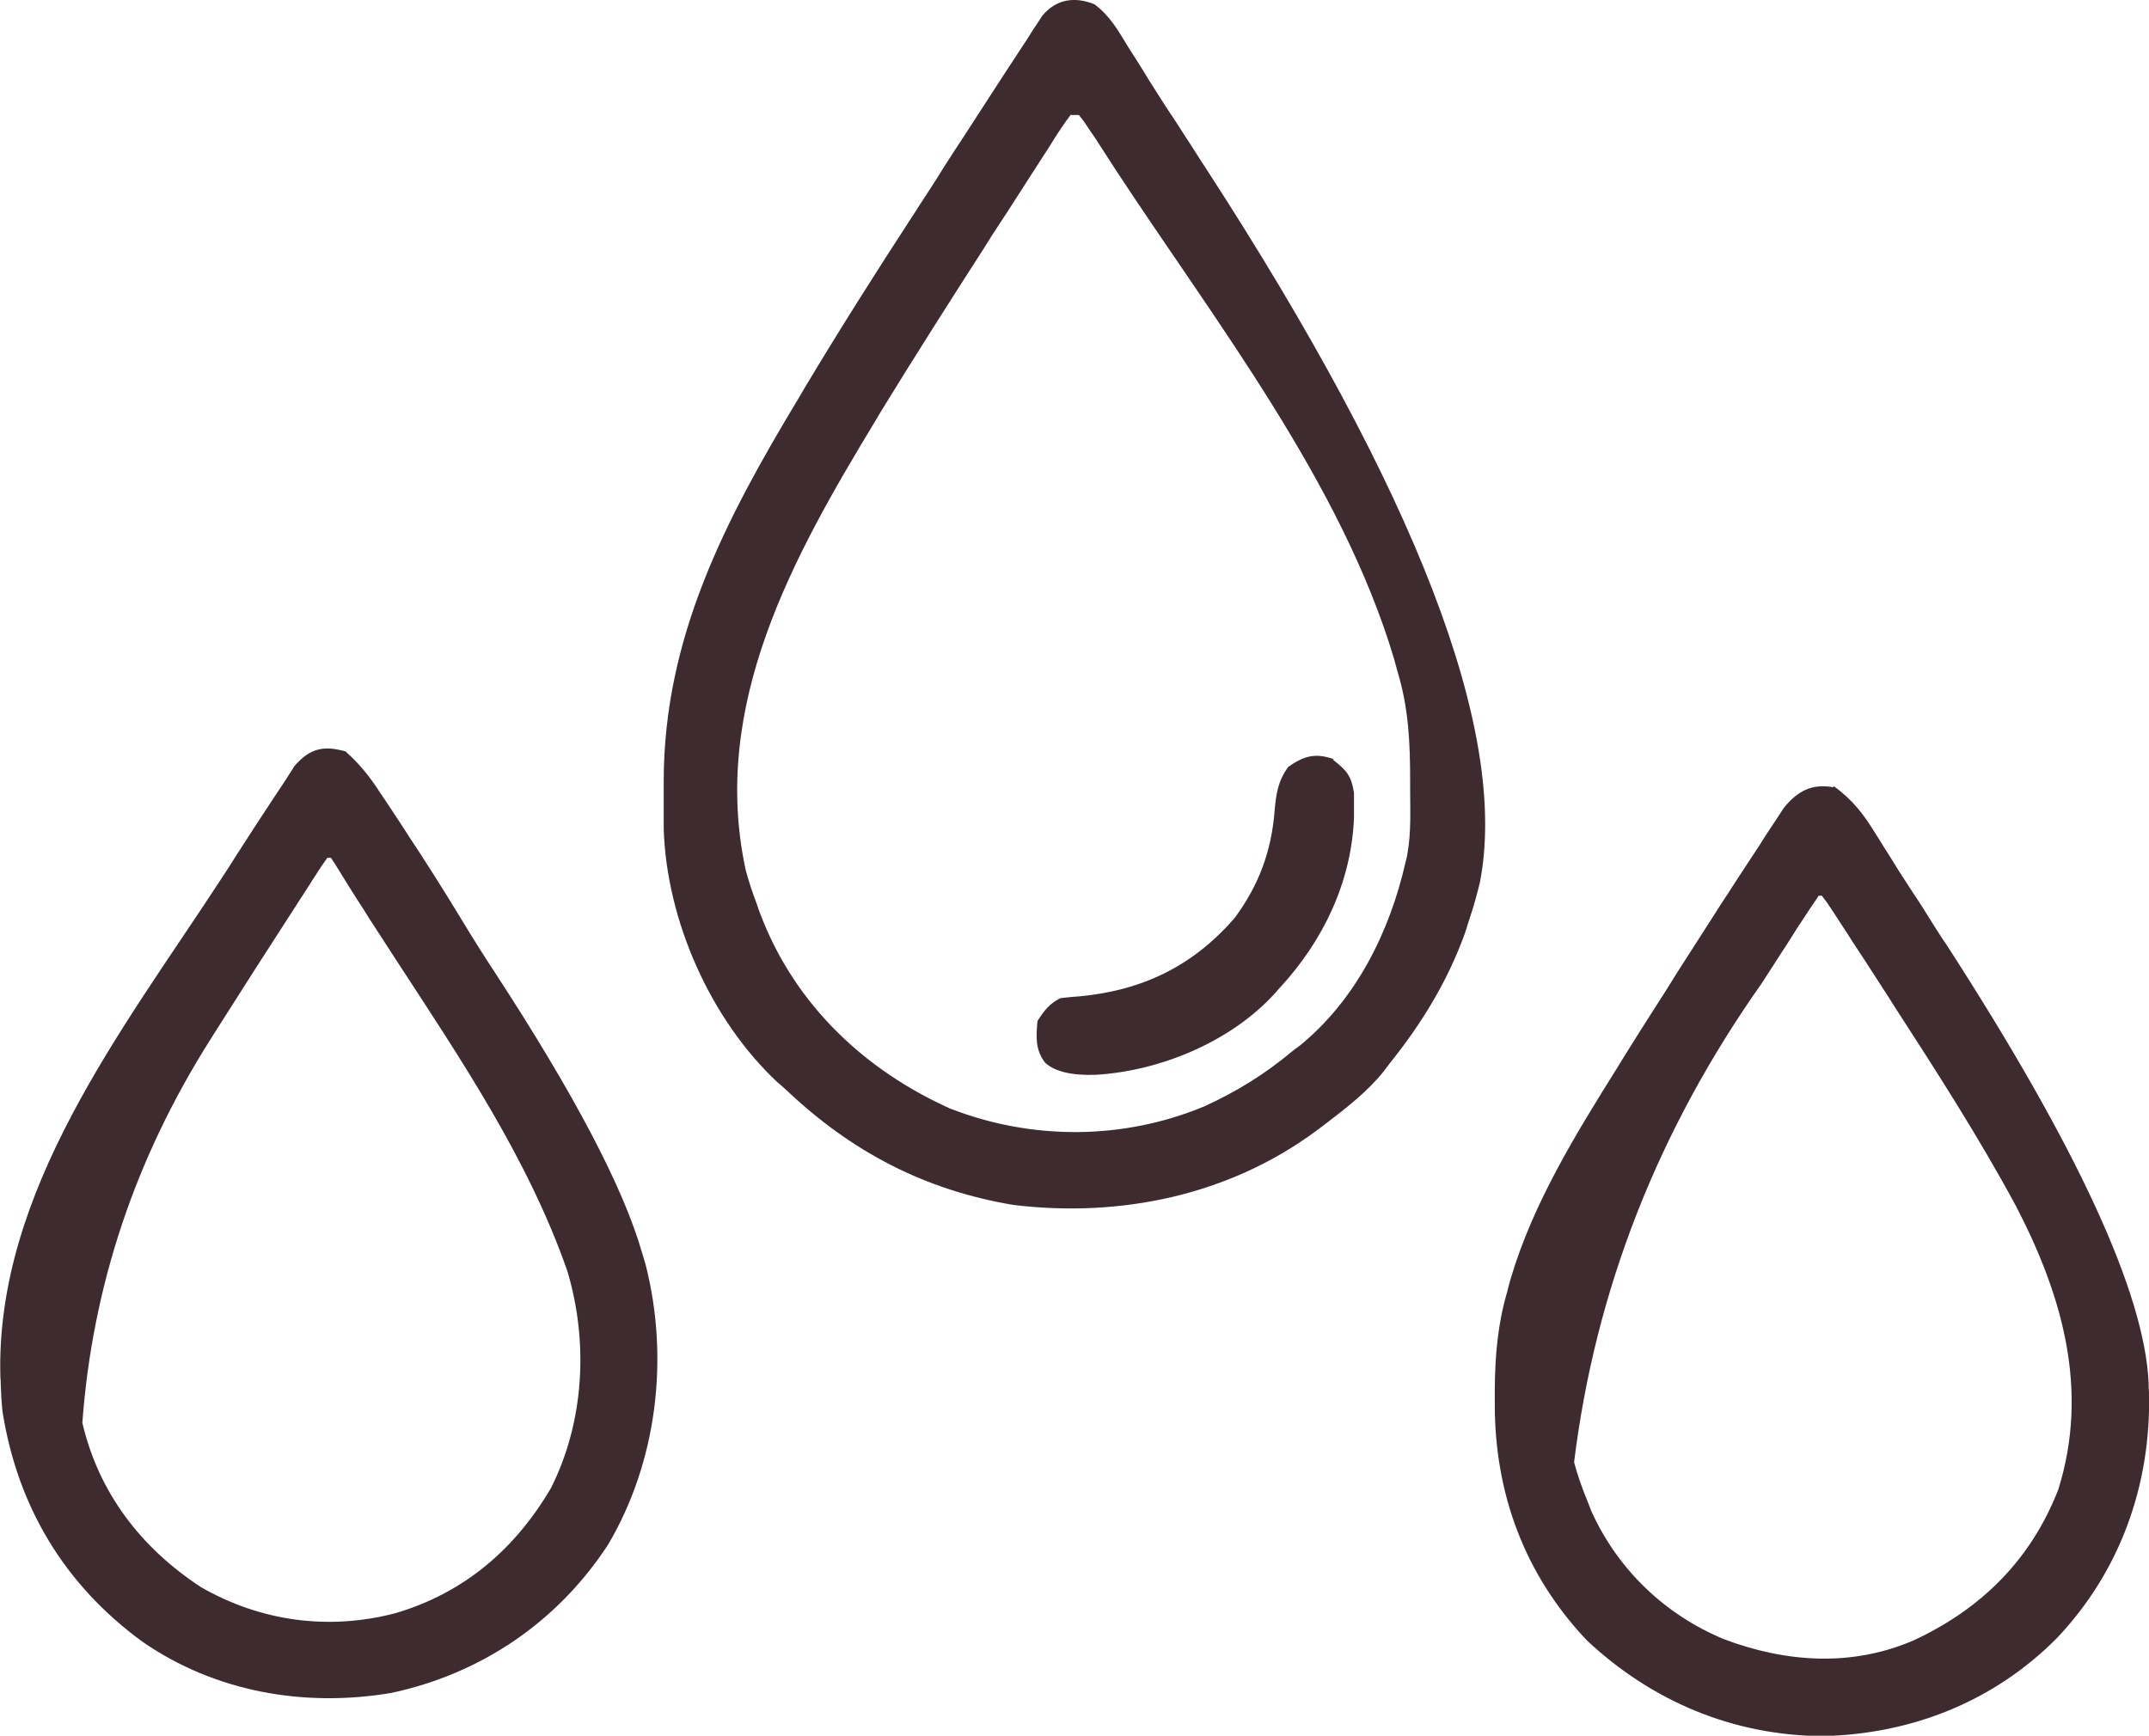
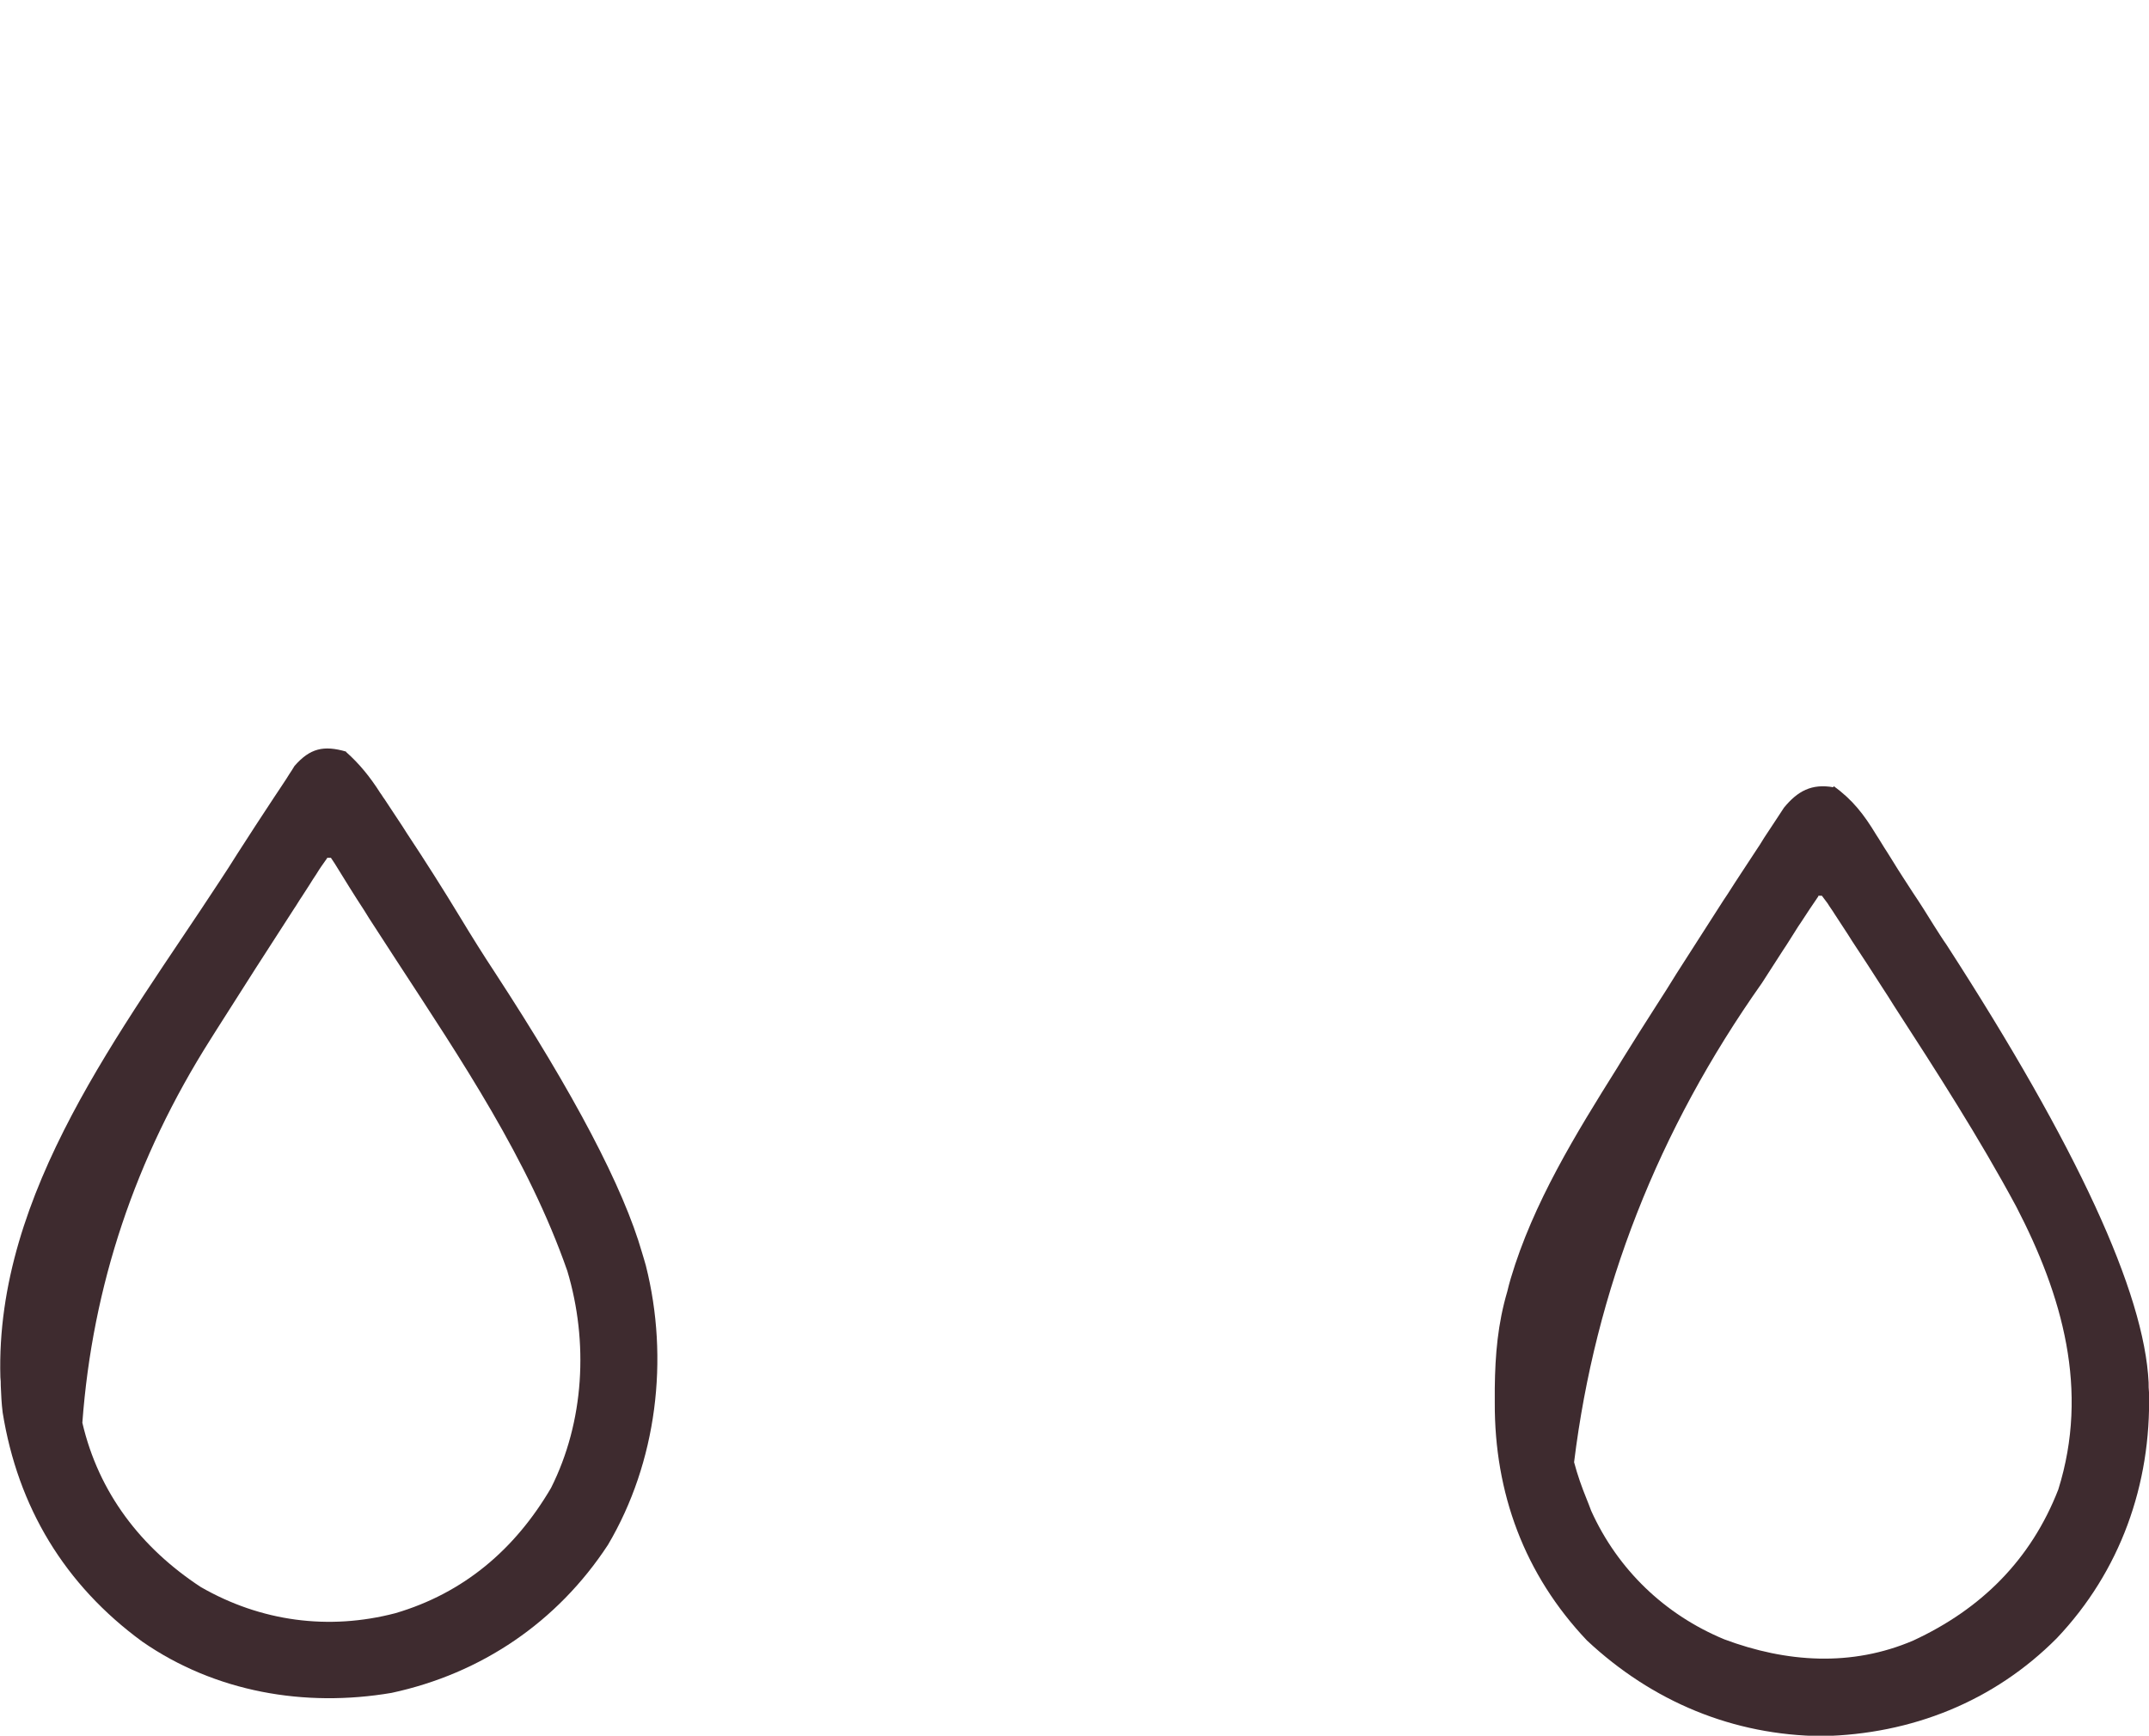
<svg xmlns="http://www.w3.org/2000/svg" viewBox="0 0 566.3 457.5" version="1.1">
  <defs>
    <style>
      .cls-1 {
        fill: #3e2b2f;
      }
    </style>
  </defs>
  <g>
    <g id="Layer_1">
-       <path d="M288.5,1.2c4,3,6.2,6.9,8.8,11.2,1.2,1.8,2.3,3.6,3.5,5.5.6.9,1.1,1.8,1.7,2.8,2.4,3.8,4.8,7.6,7.3,11.3.9,1.4,1.8,2.8,2.7,4.2,1.8,2.7,3.5,5.5,5.3,8.2q83.6,128.9,72.2,188.1c-.8,3.3-1.7,6.6-2.8,9.8-.4,1.2-.7,2.3-1.1,3.5-4.6,12.8-11.4,23.9-19.9,34.5-.5.7-1,1.3-1.5,2-4.4,5.5-9.9,9.7-15.5,14q-1.2.9-2.4,1.8c-23,17-51.6,22.9-79.7,19.5-23.4-3.9-42.7-14-59.9-30.3-.8-.7-1.5-1.4-2.3-2-17.7-16.6-29.2-42.6-30-66.7,0-3.6,0-7.1,0-10.7,0-.8,0-1.5,0-2.3.1-37.7,16.3-68.7,35.4-100.4.6-1,1.1-1.9,1.7-2.9,9.1-15.2,18.6-30.2,28.3-45.1.5-.8,1.1-1.6,1.6-2.5,2.3-3.5,4.6-7,6.8-10.6,1.7-2.7,3.5-5.4,5.2-8,2.3-3.5,4.5-7,6.8-10.5,1.1-1.7,2.2-3.4,3.3-5.1,1.9-2.9,3.8-5.8,5.7-8.7.6-.9,1.2-1.8,1.8-2.8q.8-1.3,1.7-2.6c.5-.8,1-1.5,1.5-2.3,3.7-4.4,8.6-5.1,13.9-2.9ZM282.2,30.2c-1.6,2.1-3,4.2-4.4,6.4-.4.7-.9,1.4-1.3,2.1-1.4,2.2-2.8,4.3-4.2,6.5-.8,1.3-1.7,2.6-2.5,3.9-2.8,4.4-5.6,8.7-8.5,13.1q-.9,1.4-1.8,2.9c-9.2,14.3-18.3,28.6-27.2,43.1q-.8,1.3-1.6,2.7c-21.7,35.8-43.6,74.9-34.2,118.4.8,3,1.8,6,2.9,8.9.4,1.2.8,2.4,1.3,3.6,9.1,23.2,27.2,40.3,49.7,50.4,21.6,8.4,45.6,8.3,67-.6,8.5-3.9,15.8-8.4,23-14.4q1-.8,2-1.5c14.9-12.1,23.8-30,28-48.5.2-.8.4-1.5.5-2.3,1-5.6.7-11.4.7-17.1,0-.7,0-1.4,0-2.1,0-9.9-.4-19-3.3-28.6-.3-1.1-.6-2.2-.9-3.3-13.8-46.5-47.3-89.2-73.5-129.2-1.4-2.2-2.8-4.3-4.2-6.5-.7-1.1-1.4-2.2-2.2-3.3-.6-.9-1.2-1.8-1.8-2.7-.5-.6-.9-1.2-1.4-1.8h-2Z" class="cls-1" />
      <path d="M483.2,207.2c5,3.6,8,7.5,11.2,12.8,1,1.5,1.9,3.1,2.9,4.6.5.8,1,1.6,1.5,2.4,1.7,2.8,3.5,5.5,5.3,8.3,1.9,2.8,3.7,5.7,5.5,8.6,1.1,1.7,2.2,3.5,3.4,5.2q51.5,79.7,53.2,115.3c0,.9,0,1.7.1,2.6.6,24.3-7.6,47.2-24.3,64.8-16.6,16.7-38.3,25.3-61.8,25.8-23.5-.2-44.8-9.1-62-25.2-16.5-17.4-24.4-38.9-24.3-62.7q0-1.9,0-3.8c.1-8.9.8-17,3.3-25.5q.4-1.7.9-3.4c5.9-19.9,17.2-38.2,28.1-55.6.5-.8.9-1.5,1.4-2.3,2.9-4.7,5.9-9.4,8.9-14.1,1.8-2.8,3.6-5.6,5.3-8.4,4.1-6.4,8.2-12.8,12.3-19.2q.6-.9,1.2-1.8c2.4-3.8,4.9-7.5,7.3-11.2.8-1.2,1.6-2.4,2.3-3.6,1.1-1.7,2.2-3.3,3.3-5q.9-1.4,1.9-2.9c3.6-4.4,7.3-6.4,13-5.4ZM479.2,236.2c-1.6,2.3-3.1,4.6-4.6,6.9-.5.7-1,1.5-1.5,2.3-1.1,1.7-2.1,3.4-3.2,5-1.9,2.9-3.7,5.8-5.6,8.7q-41.1,58.2-49.5,126.3c.9,3.4,2,6.5,3.3,9.7.4,1,.8,2,1.2,3.1,7,15.5,19.4,27.4,35.1,33.9,16.3,6.1,33.5,7.3,49.8.3,17.9-8.3,31-21.3,38.2-39.8,8.2-26.2,1.1-51.1-11.1-74.6-9.8-18.2-21-35.6-32.2-52.9-1-1.6-2-3.2-3-4.7-2.6-4.1-5.3-8.2-8-12.3q-.6-.9-1.2-1.9c-1.1-1.7-2.3-3.5-3.4-5.2-.6-1-1.3-1.9-1.9-2.9-.5-.7-1-1.3-1.5-2h-1Z" class="cls-1" />
      <path d="M91.2,198.2c3.6,3.2,6.4,6.7,9,10.8.4.5.7,1.1,1.1,1.6,1.2,1.8,2.3,3.5,3.5,5.3.8,1.2,1.6,2.4,2.4,3.7,4.9,7.4,9.6,14.8,14.2,22.4,2.9,4.8,5.9,9.6,9,14.3q31.4,48.1,38.8,73.9c.3,1.1.7,2.2,1,3.4,6.2,24.6,2.9,51.8-10,73.6-13.3,20.3-33.3,33.9-57,39-22.9,3.9-46.5-.2-65.7-13.5-20.5-15-32.8-35.5-36.8-60.4-.3-2.4-.4-4.7-.5-7.1,0-.7,0-1.4-.1-2.2-1.4-48.9,32.3-91.7,57.7-130.6,1.6-2.4,3.2-4.9,4.7-7.3,3.2-5,6.4-9.9,9.7-14.9q.6-.9,1.2-1.8c.9-1.4,1.9-2.8,2.8-4.3.5-.7.9-1.4,1.4-2.2,4.1-4.7,7.7-5.5,13.6-3.8ZM86.2,226.2c-1,1.4-2,2.8-2.9,4.3-.6.9-1.2,1.8-1.8,2.8q-1,1.5-2,3.1c-.7,1-1.3,2.1-2,3.1-6.8,10.5-13.6,21.1-20.3,31.7-.6.9-1.1,1.8-1.7,2.7q-29.8,47-33.8,101.1c4.3,18.5,15.5,33,31.2,43.3,15.8,9.1,33.7,11.5,51.3,6.9,18-5.3,31.5-16.8,41-33,8.8-17.5,9.9-38.5,4.3-57.2-10.3-29.5-28-55.7-45-81.8-2.4-3.7-4.8-7.4-7.2-11.1-.4-.7-.9-1.4-1.3-2.1-2.7-4.1-5.2-8.2-7.8-12.4q-.5-.7-1-1.5h-1Z" class="cls-1" />
-       <path d="M351.2,200.2c3.6,2.8,4.9,4.2,5.6,8.8,0,1.4,0,2.9,0,4.3,0,.8,0,1.5,0,2.3-.7,16.9-8.1,32.3-19.4,44.6-.6.6-1.1,1.3-1.7,1.9-11.6,12.6-30.1,20.2-47,21.2q-9.5.3-13.3-3.2c-2.6-3.4-2.4-6.8-2-11,1.8-2.8,3.1-4.5,6-6,1.7-.2,3.5-.4,5.2-.5,16.6-1.6,29.8-8,40.8-20.7,6.4-8.7,9.7-17.7,10.5-28.4.4-4.4.9-7.7,3.6-11.4,4.2-2.9,7.1-3.7,12-2Z" class="cls-1" />
    </g>
  </g>
</svg>